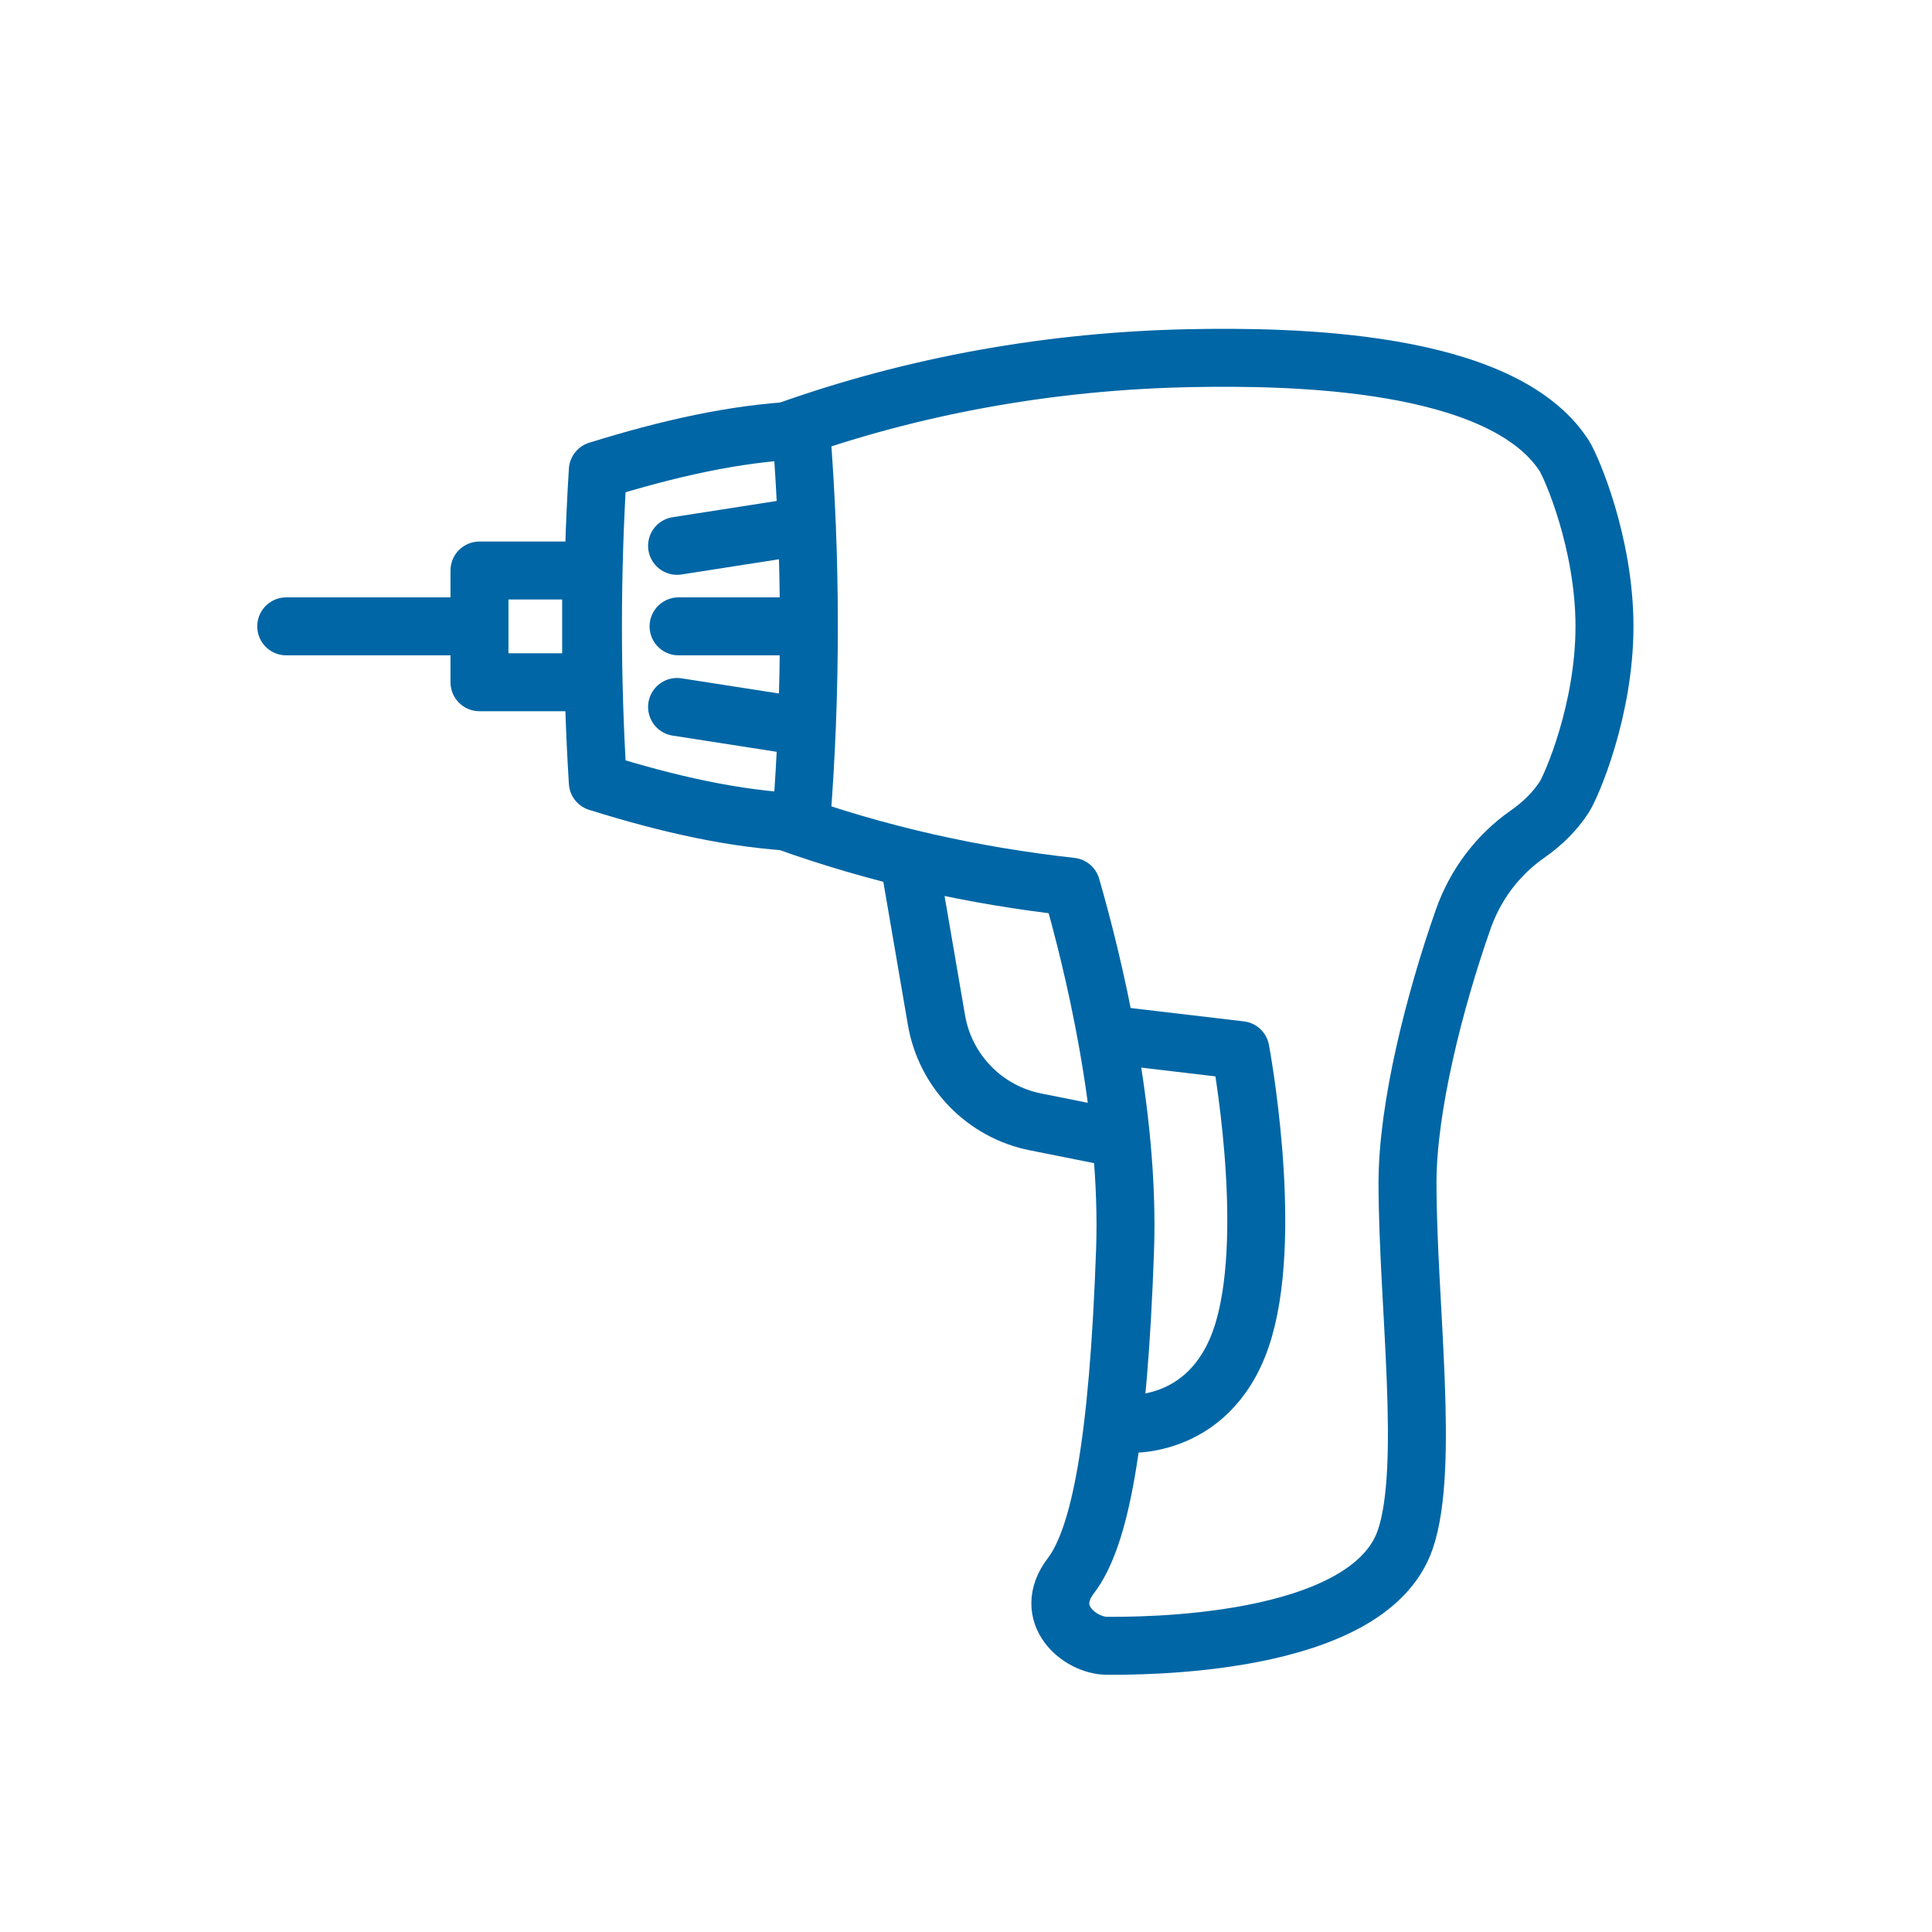
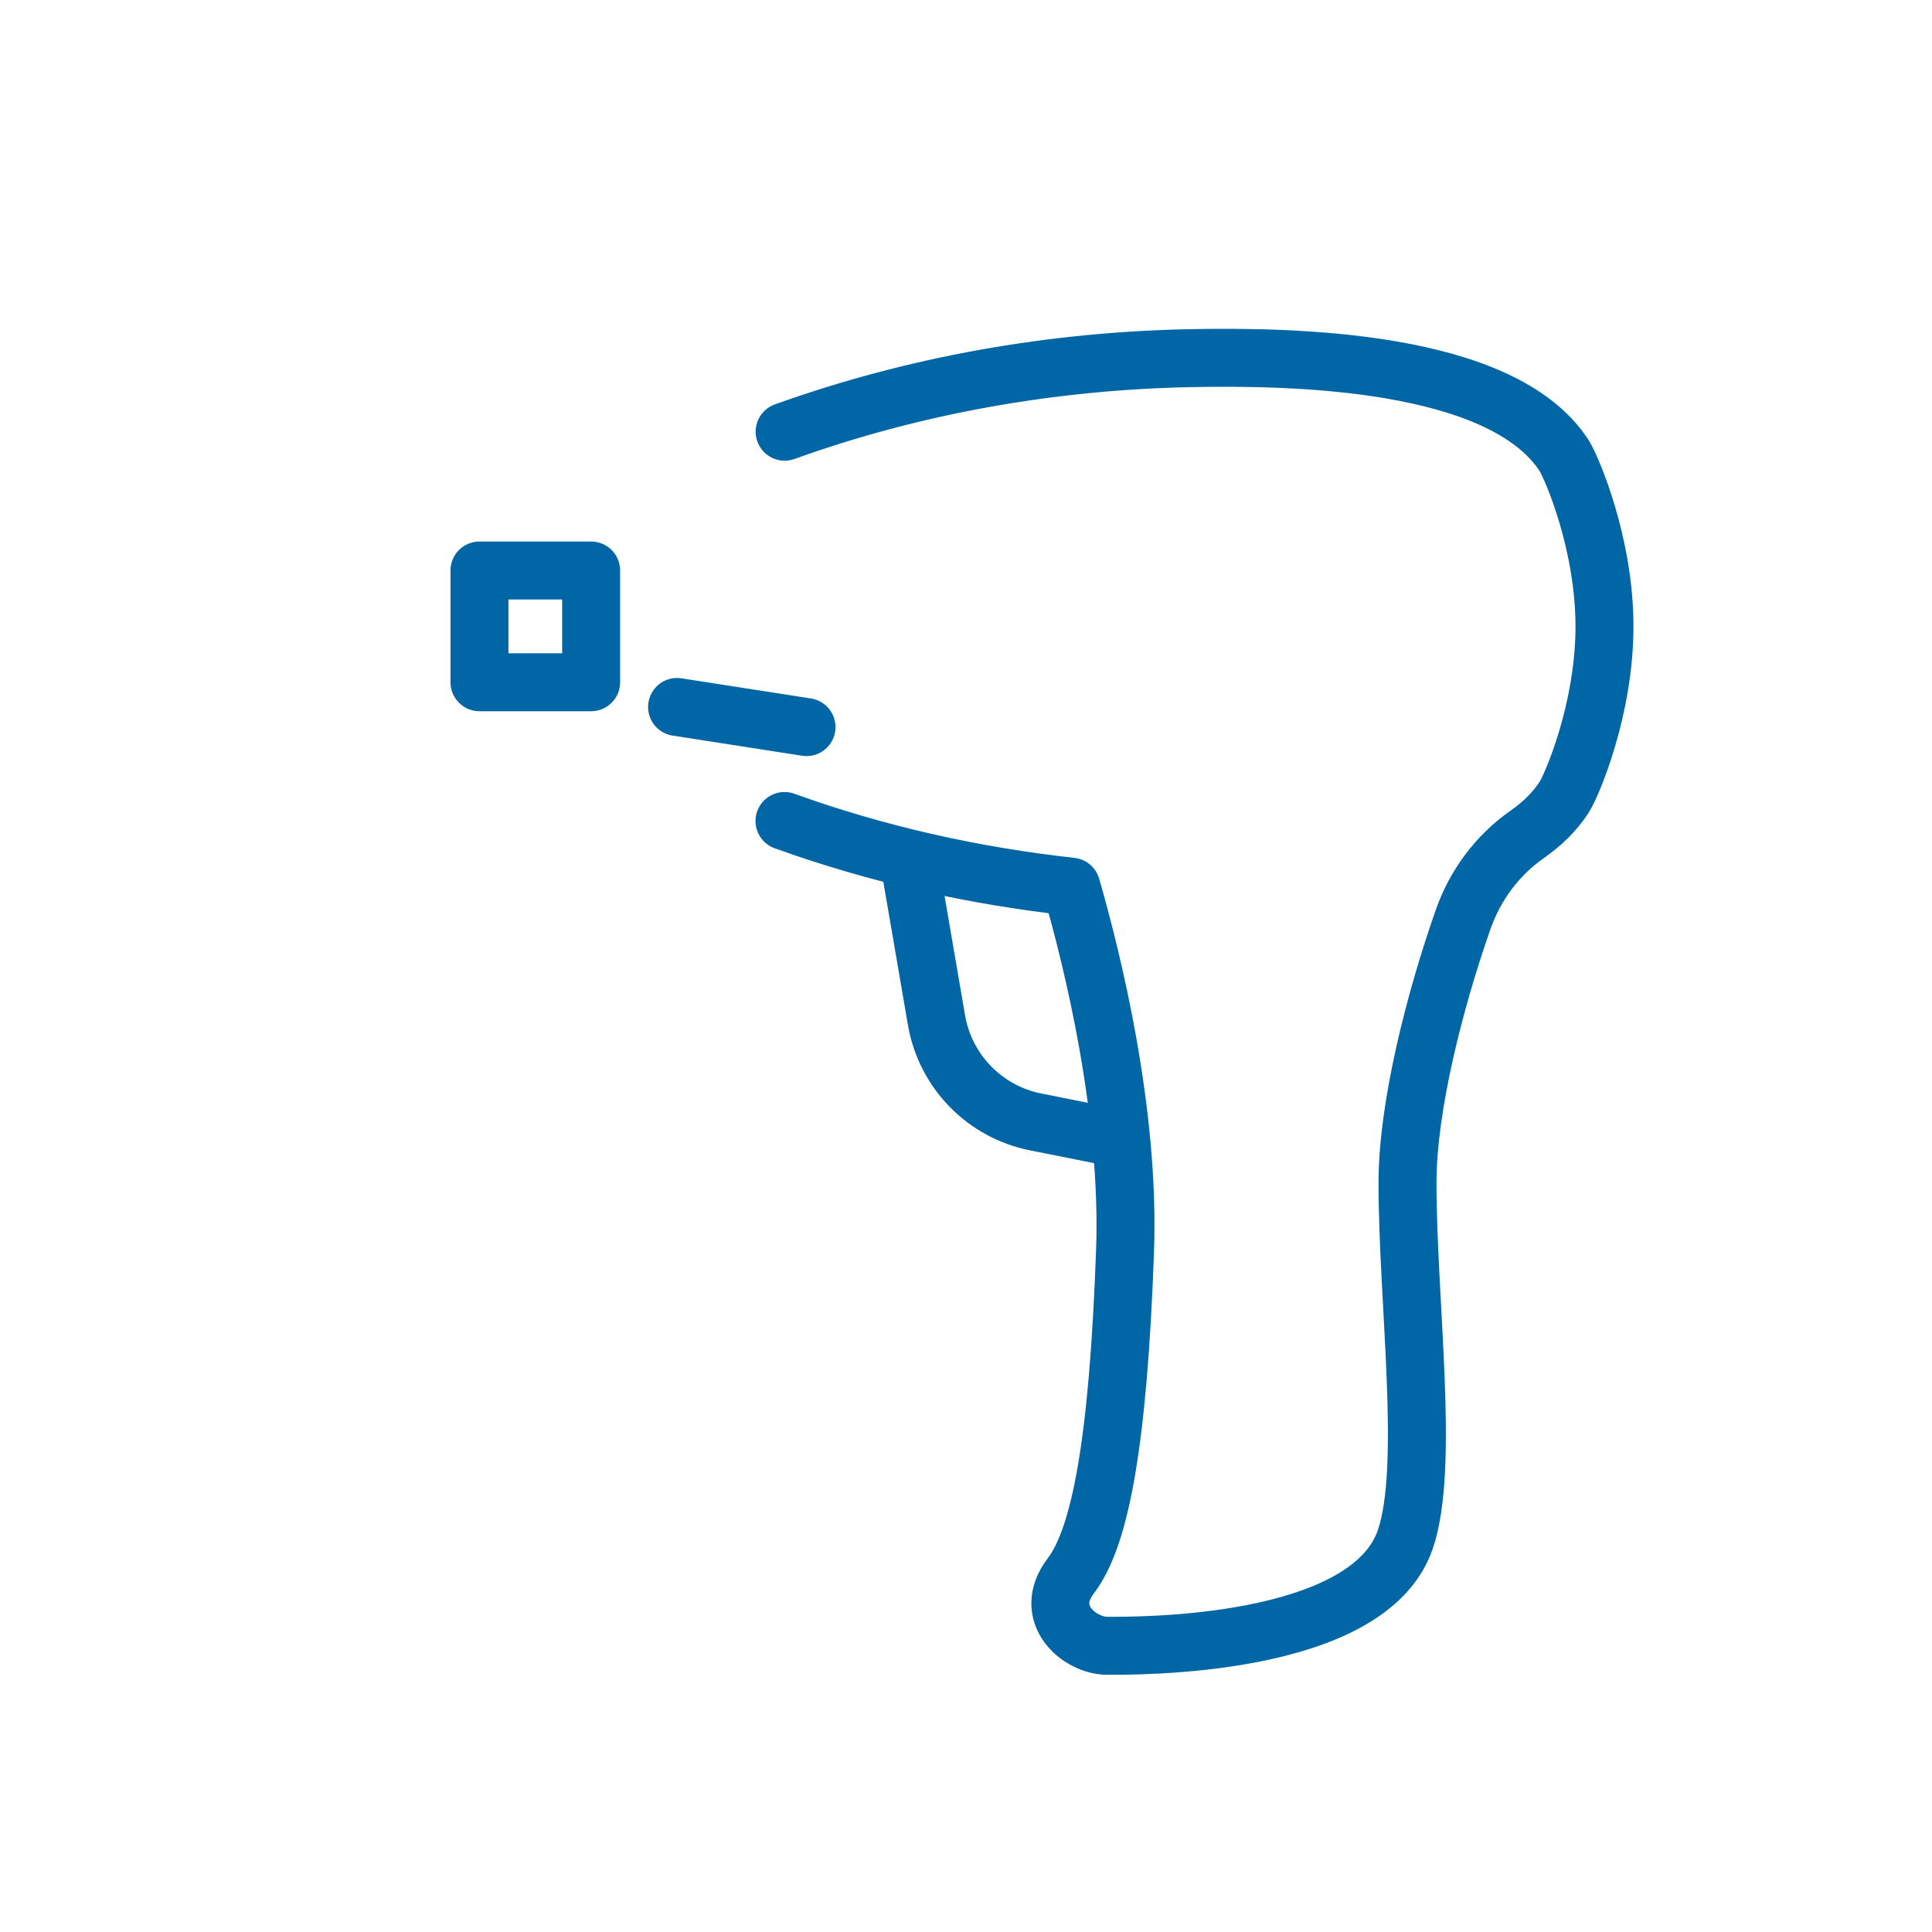
<svg xmlns="http://www.w3.org/2000/svg" width="40" height="40" viewBox="0 0 40 40" fill="none">
-   <path d="M5.926 12.968H9.3" stroke="#0066A5" stroke-width="1.2" stroke-linecap="round" stroke-linejoin="round" />
  <path d="M12.239 11.812H9.927V14.125H12.239V11.812Z" stroke="#0066A5" stroke-width="1.2" stroke-linecap="round" stroke-linejoin="round" />
-   <path d="M16.587 17.026C15.22 16.968 13.823 16.646 12.377 16.195C12.243 14.044 12.243 11.89 12.377 9.739C13.823 9.29 15.218 8.969 16.587 8.908C16.8 11.61 16.8 14.325 16.587 17.026Z" stroke="#0066A5" stroke-width="1.2" stroke-linecap="round" stroke-linejoin="round" />
  <path d="M16.242 16.998C18.161 17.69 20.159 18.135 22.18 18.358C22.62 19.882 23.395 23.02 23.293 25.889C23.152 29.864 22.779 31.828 22.171 32.624C21.564 33.421 22.358 34.074 22.92 34.074C23.482 34.074 28.319 34.13 29.094 31.876C29.608 30.378 29.141 26.965 29.141 24.487C29.141 22.918 29.703 20.713 30.294 19.033C30.543 18.322 31.005 17.703 31.624 17.271C31.934 17.054 32.193 16.8 32.386 16.503C32.538 16.266 33.219 14.697 33.219 12.97C33.219 11.243 32.535 9.672 32.386 9.437C31.09 7.426 26.689 7.376 24.647 7.415C21.794 7.471 18.942 7.968 16.245 8.938" stroke="#0066A5" stroke-width="1.2" stroke-linecap="round" stroke-linejoin="round" />
  <path d="M18.857 18.024L19.389 21.121C19.571 22.18 20.387 23.018 21.44 23.228L23.104 23.56" stroke="#0066A5" stroke-width="1.2" stroke-linecap="round" stroke-linejoin="round" />
-   <path d="M23.104 21.438L25.682 21.742C25.682 21.742 26.366 25.383 25.758 27.505C25.151 29.63 23.332 29.478 23.332 29.478" stroke="#0066A5" stroke-width="1.2" stroke-linecap="round" stroke-linejoin="round" />
-   <path d="M14.018 11.301L16.698 10.883" stroke="#0066A5" stroke-width="1.2" stroke-linecap="round" stroke-linejoin="round" />
  <path d="M16.698 15.054L14.018 14.637" stroke="#0066A5" stroke-width="1.2" stroke-linecap="round" stroke-linejoin="round" />
-   <path d="M14.049 12.968H16.542" stroke="#0066A5" stroke-width="1.2" stroke-linecap="round" stroke-linejoin="round" />
</svg>